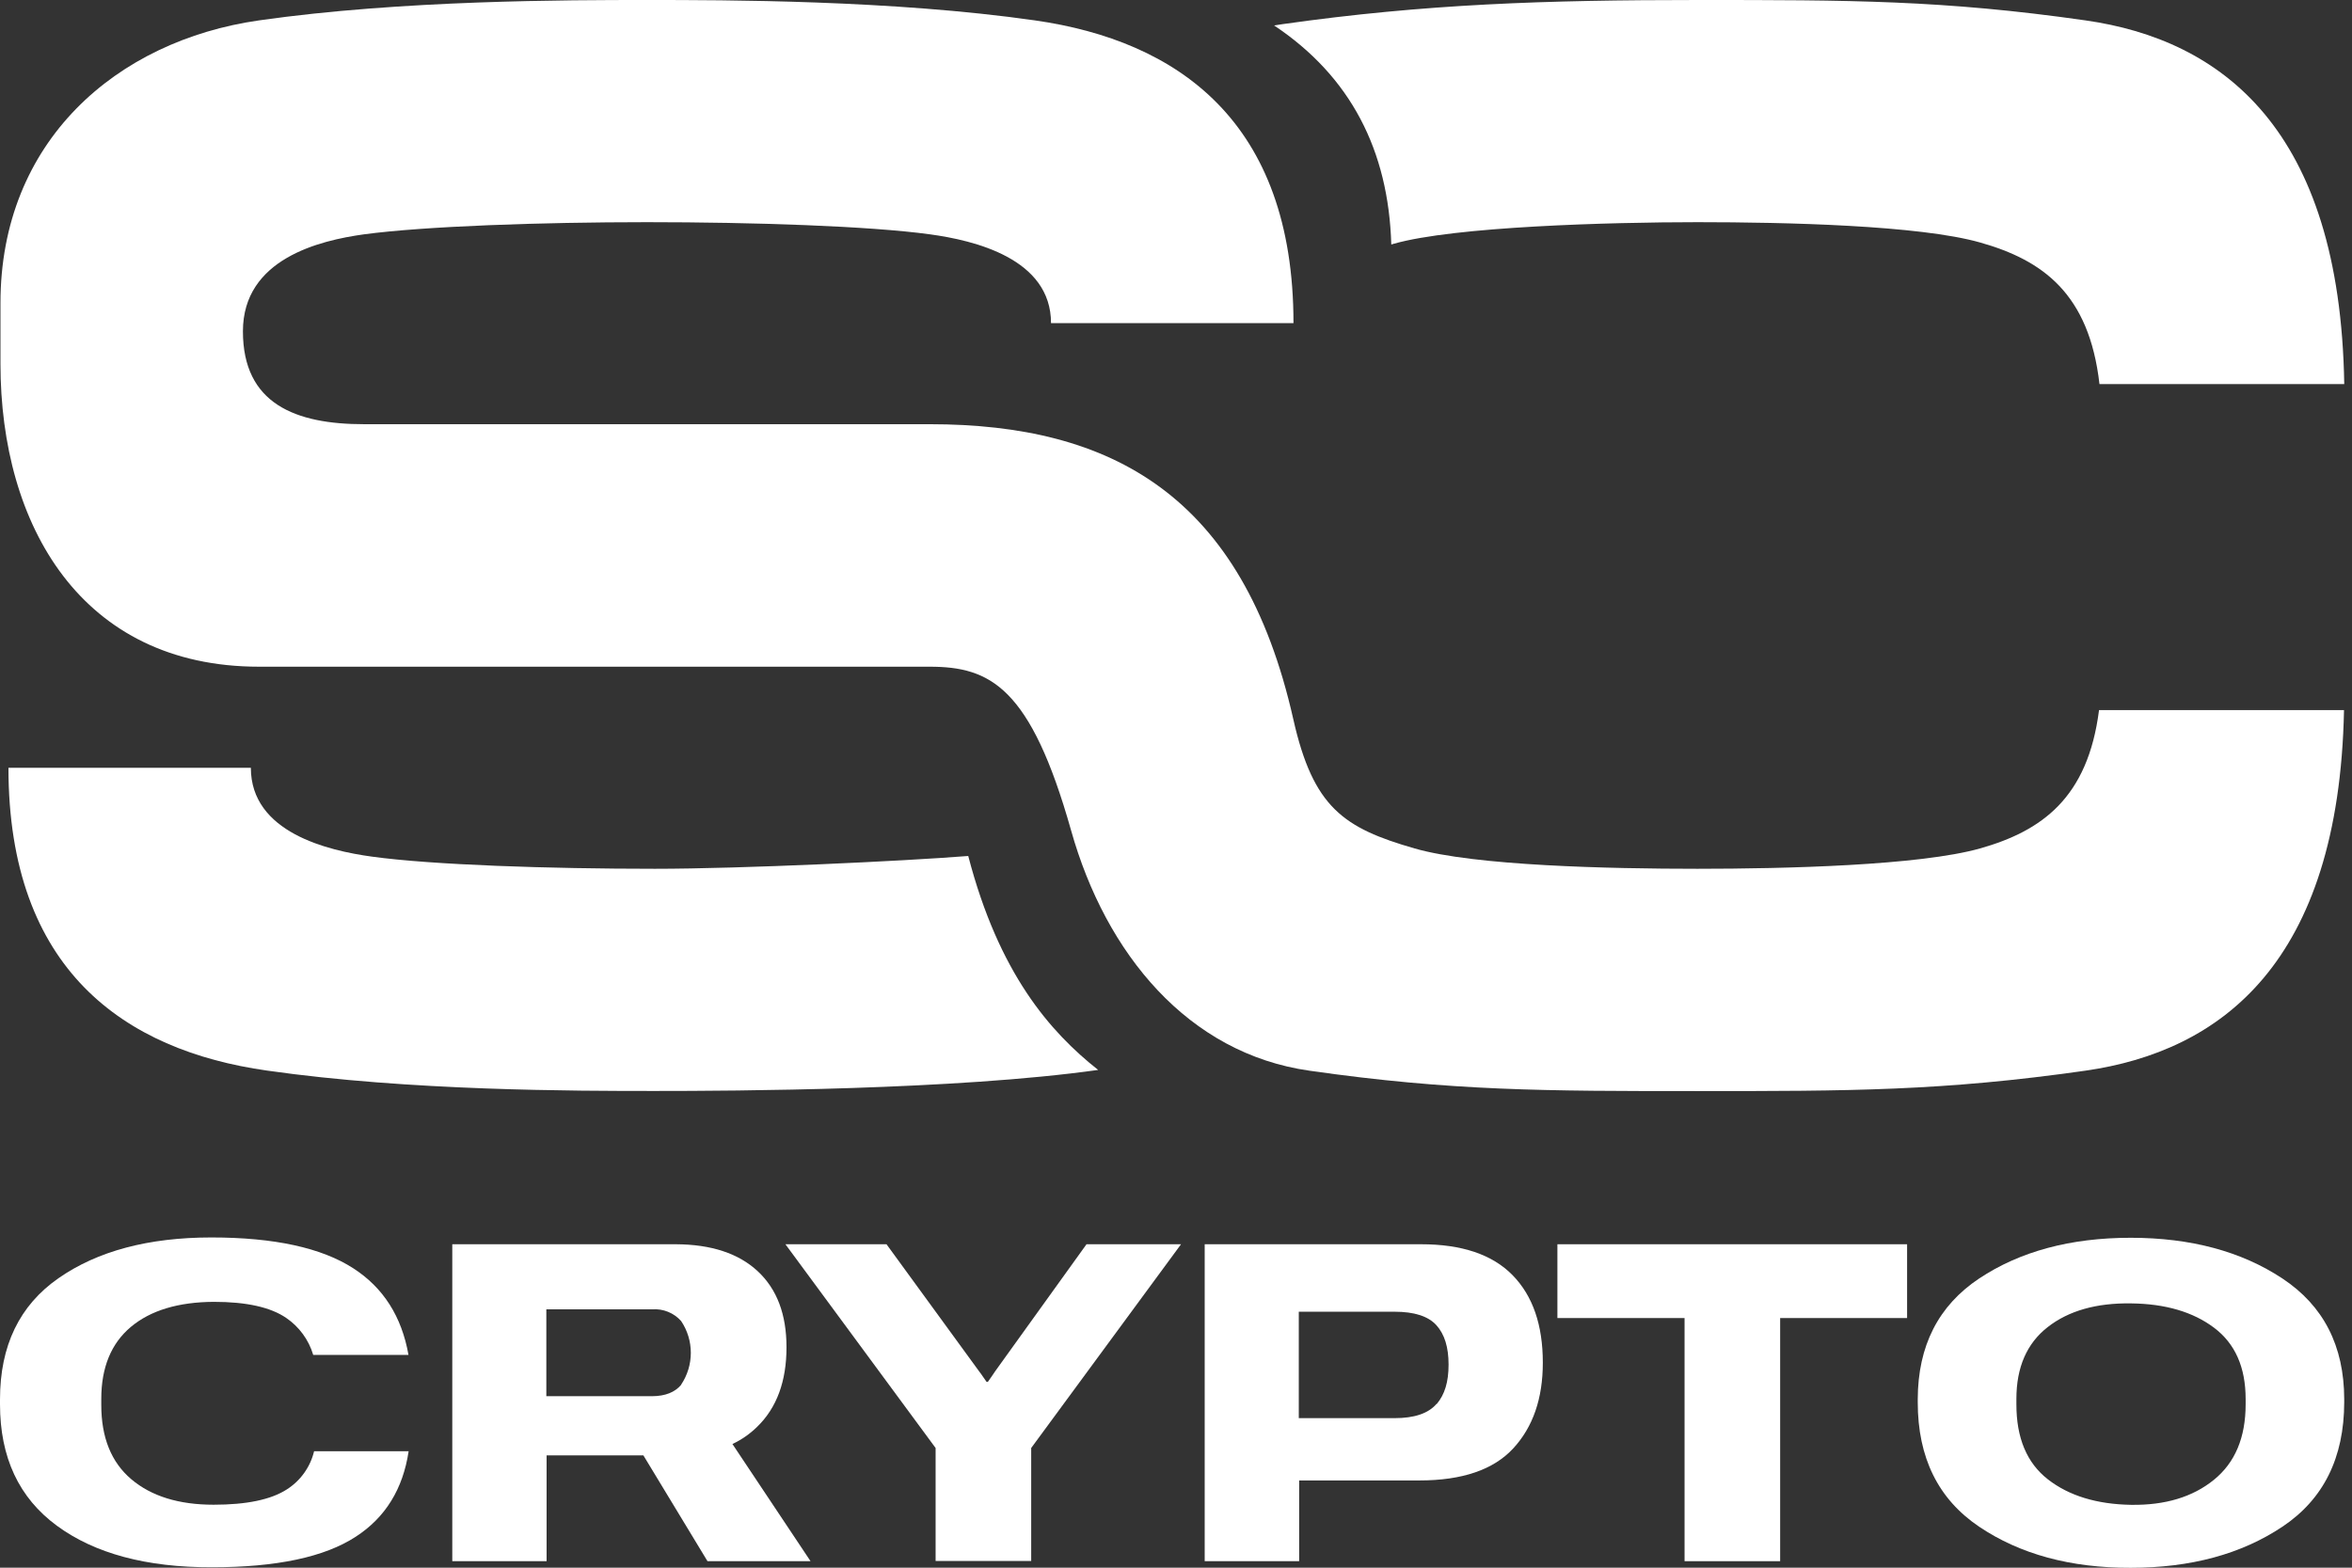
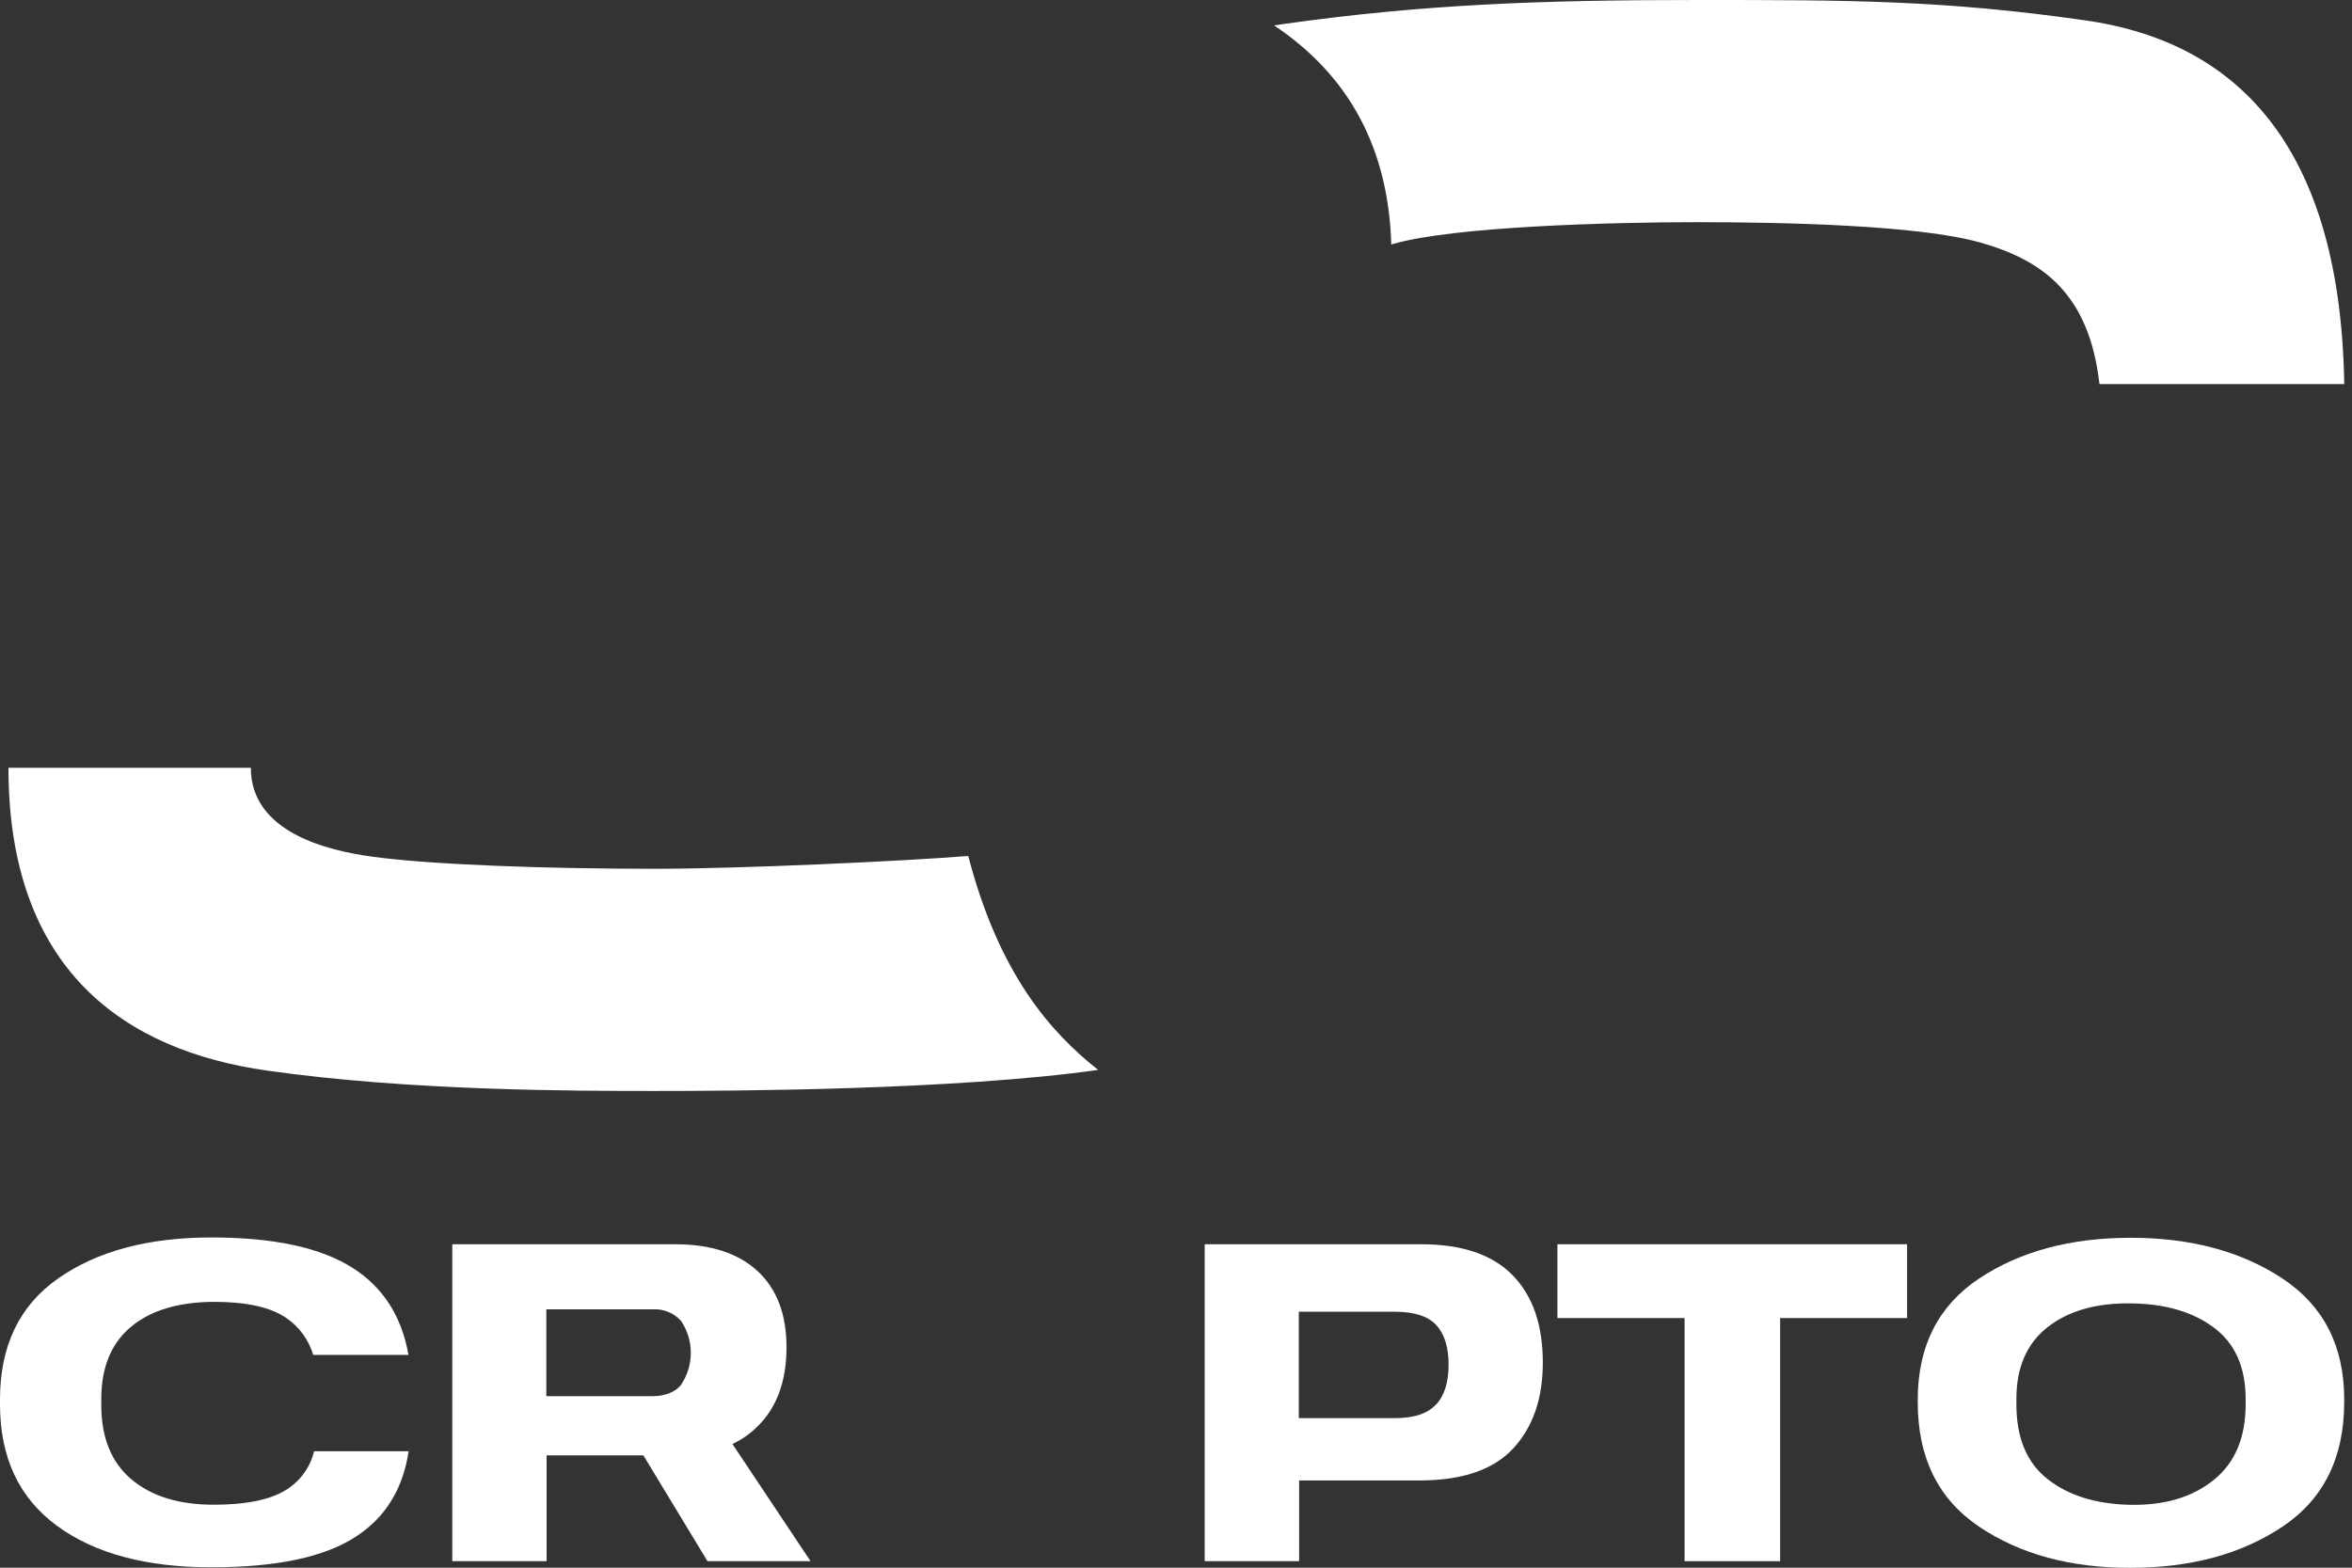
<svg xmlns="http://www.w3.org/2000/svg" width="81" height="54" viewBox="0 0 81 54" fill="none">
  <rect x="0" y="0" width="81" height="54" fill="#333333" stroke="none" />
  <g clip-path="url(#clip0_84_31)">
-     <path fill-rule="evenodd" clip-rule="evenodd" d="M68.194 29.224C66.108 29.813 61.483 29.926 58.455 29.926C55.426 29.926 50.791 29.824 48.713 29.224C46.278 28.522 45.225 27.82 44.539 24.771C42.799 17.051 38.277 14.612 32.015 14.612H12.54C10.175 14.612 8.366 13.91 8.366 11.412C8.366 8.913 11.01 8.282 12.54 8.071C14.628 7.792 18.63 7.653 22.281 7.653C25.932 7.653 29.934 7.785 32.022 8.071C33.552 8.28 36.196 8.904 36.196 11.131H44.546C44.546 4.181 40.558 1.404 35.64 0.702C30.722 0 24.995 0 22.283 0C19.57 0 13.841 0 8.922 0.702C4.002 1.404 0.016 4.871 0.016 10.438V12.529C0.016 18.095 2.8 22.965 8.922 22.965H32.015C34.101 22.965 35.493 23.667 36.886 28.601C38.084 32.861 40.921 36.289 45.096 36.881C50.008 37.583 53.23 37.583 58.455 37.583C63.68 37.583 66.894 37.583 71.812 36.881C76.474 36.216 80.55 33.186 80.725 24.46H72.288C71.903 27.489 70.312 28.624 68.194 29.224Z" fill="white" />
    <path fill-rule="evenodd" clip-rule="evenodd" d="M47.914 8.422L47.999 8.397C50.076 7.804 55.433 7.653 58.461 7.653C61.489 7.653 66.114 7.759 68.201 8.355C70.343 8.962 71.948 10.11 72.303 13.229H80.733C80.59 4.423 76.498 1.367 71.819 0.702C66.906 0 63.684 0 58.461 0C53.238 0 49.086 0.135 44.167 0.832C44.07 0.844 43.975 0.86 43.879 0.877C46.511 2.632 47.82 5.178 47.914 8.422Z" fill="white" />
    <path fill-rule="evenodd" clip-rule="evenodd" d="M9.197 36.877C14.11 37.579 19.842 37.579 22.555 37.579C25.267 37.579 32.907 37.547 37.819 36.854C36.152 35.538 34.398 33.521 33.345 29.485C31.131 29.661 25.525 29.926 22.555 29.926C18.903 29.926 14.901 29.794 12.815 29.508C11.283 29.299 8.639 28.673 8.639 26.446H0.291C0.291 33.398 4.277 36.181 9.197 36.877Z" fill="white" />
    <path fill-rule="evenodd" clip-rule="evenodd" d="M9.876 51.305C9.332 51.656 8.493 51.831 7.357 51.831C6.159 51.831 5.215 51.539 4.523 50.954C3.832 50.369 3.487 49.515 3.488 48.391V48.187C3.488 47.103 3.828 46.276 4.507 45.706C5.187 45.137 6.141 44.849 7.369 44.843C8.489 44.843 9.318 45.028 9.857 45.397C10.304 45.702 10.633 46.152 10.787 46.671H14.068C13.834 45.348 13.201 44.354 12.168 43.688C11.073 42.98 9.443 42.625 7.278 42.625C5.113 42.625 3.358 43.093 2.014 44.029C0.671 44.964 0 46.355 0 48.205V48.37C0 50.2 0.653 51.595 1.958 52.554C3.263 53.513 5.043 53.991 7.295 53.986C9.525 53.986 11.177 53.635 12.252 52.933C13.27 52.274 13.877 51.292 14.073 49.989H10.817C10.686 50.533 10.349 51.005 9.876 51.305Z" fill="white" />
    <path fill-rule="evenodd" clip-rule="evenodd" d="M26.074 49.149C26.75 48.494 27.087 47.579 27.086 46.405C27.086 45.275 26.756 44.403 26.096 43.789C25.437 43.175 24.497 42.864 23.277 42.859H15.576V53.776H18.824V50.131H22.157L24.365 53.776H27.914L25.224 49.74C25.539 49.592 25.826 49.392 26.074 49.149ZM23.465 47.694C23.245 47.959 22.91 48.091 22.459 48.093H18.815V45.101H22.459C22.646 45.087 22.833 45.116 23.006 45.186C23.179 45.256 23.334 45.365 23.458 45.505C23.675 45.828 23.791 46.209 23.791 46.599C23.791 46.989 23.675 47.37 23.458 47.694H23.465Z" fill="white" />
-     <path fill-rule="evenodd" clip-rule="evenodd" d="M34.276 47.229L34.157 47.405L34.021 47.599H33.976L33.841 47.405C33.811 47.359 33.769 47.299 33.714 47.229L30.53 42.859H27.049L32.221 49.877V53.769H35.513V49.877L40.673 42.859H37.418L34.276 47.229Z" fill="white" />
    <path fill-rule="evenodd" clip-rule="evenodd" d="M48.942 42.859H41.488V53.776H44.741V50.995H48.882C50.357 50.995 51.434 50.627 52.114 49.891C52.794 49.155 53.133 48.171 53.133 46.938C53.133 45.638 52.786 44.634 52.091 43.924C51.396 43.214 50.346 42.859 48.942 42.859ZM49.468 48.363C49.187 48.687 48.708 48.849 48.028 48.849H44.729V45.183H48.028C48.708 45.183 49.187 45.338 49.468 45.648C49.749 45.959 49.887 46.405 49.887 47.005C49.887 47.605 49.754 48.036 49.478 48.363H49.468Z" fill="white" />
    <path fill-rule="evenodd" clip-rule="evenodd" d="M53.635 45.401H58.014V53.776H61.306V45.401H65.678V42.859H53.635V45.401Z" fill="white" />
    <path fill-rule="evenodd" clip-rule="evenodd" d="M78.604 44.039C77.19 43.104 75.448 42.636 73.377 42.636C71.307 42.636 69.567 43.104 68.159 44.039C66.755 44.975 66.051 46.359 66.045 48.192V48.305C66.045 50.21 66.75 51.638 68.159 52.588C69.569 53.537 71.308 54.009 73.377 54.004C75.448 54.004 77.19 53.532 78.604 52.588C80.018 51.644 80.728 50.216 80.732 48.305V48.192C80.728 46.359 80.018 44.975 78.604 44.039ZM77.337 48.373C77.337 49.517 76.972 50.385 76.242 50.975C75.513 51.566 74.563 51.852 73.393 51.835C72.209 51.815 71.254 51.523 70.528 50.958C69.801 50.393 69.439 49.528 69.442 48.363V48.187C69.442 47.098 69.801 46.273 70.521 45.712C71.24 45.15 72.198 44.878 73.393 44.896C74.572 44.91 75.524 45.189 76.249 45.734C76.975 46.279 77.337 47.098 77.337 48.191V48.373Z" fill="white" />
  </g>
  <defs>
    <clipPath id="clip0_84_31">
      <rect width="80.734" height="54" fill="white" />
    </clipPath>
  </defs>
</svg>